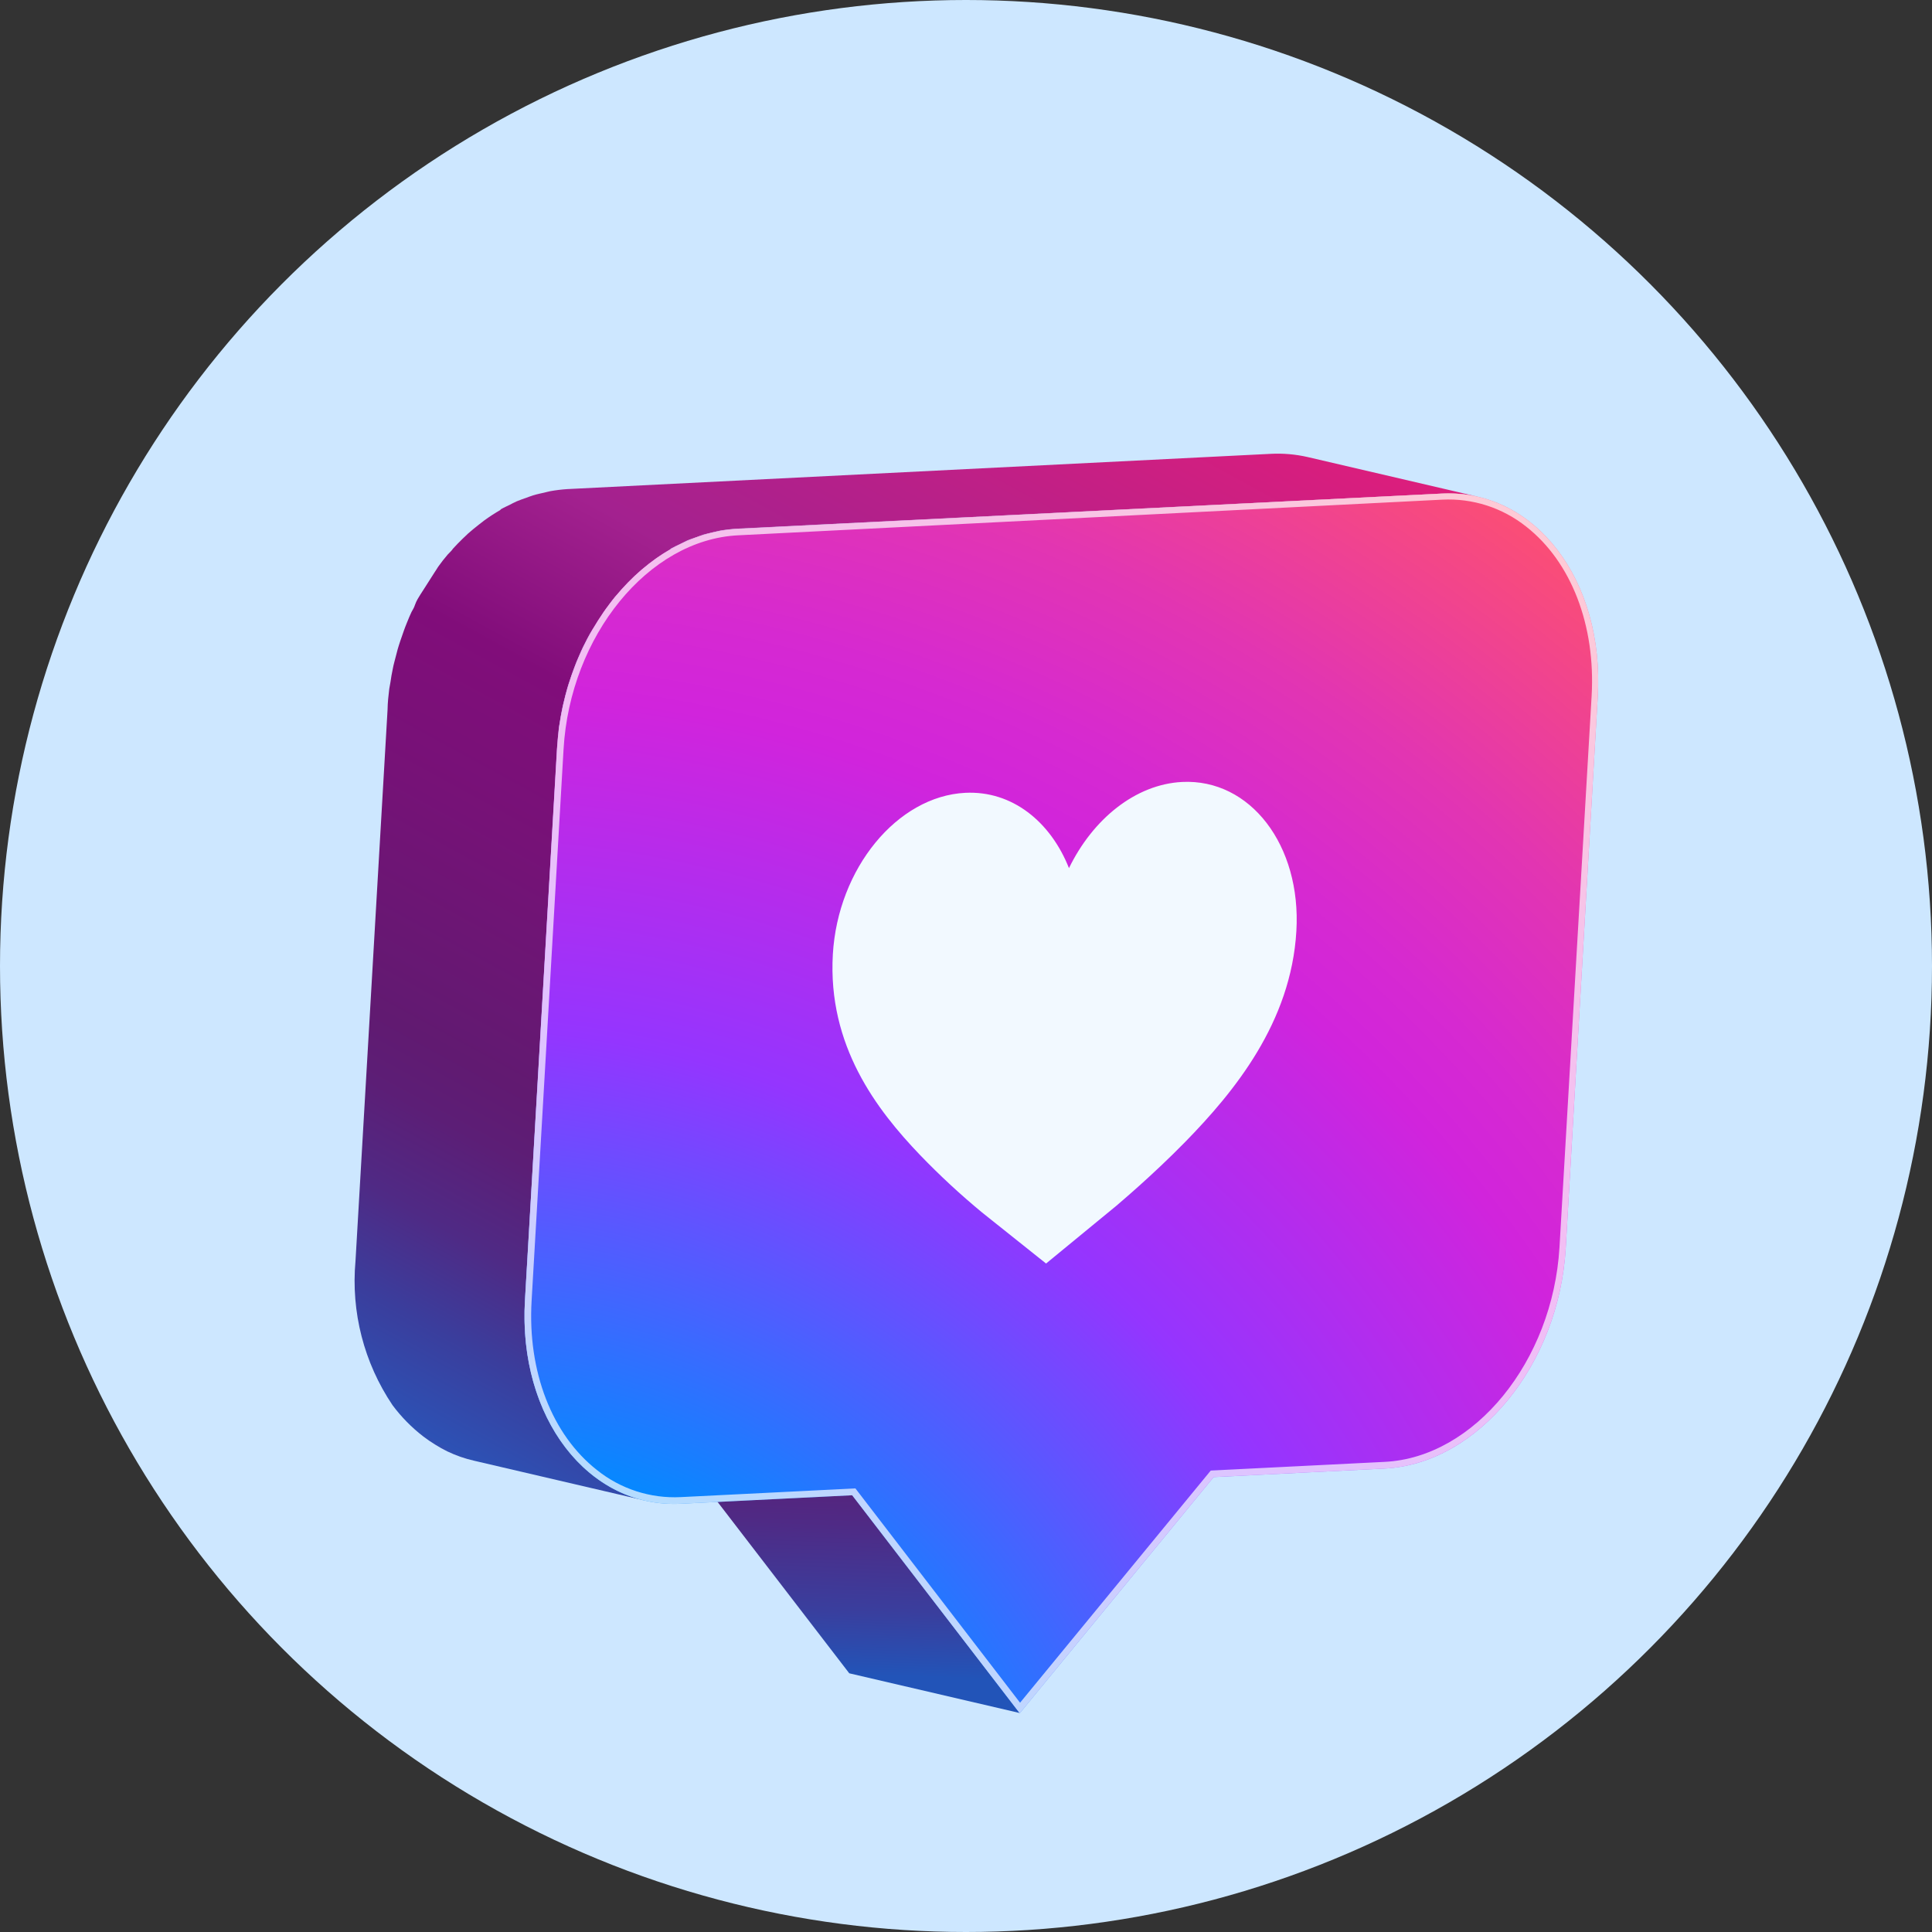
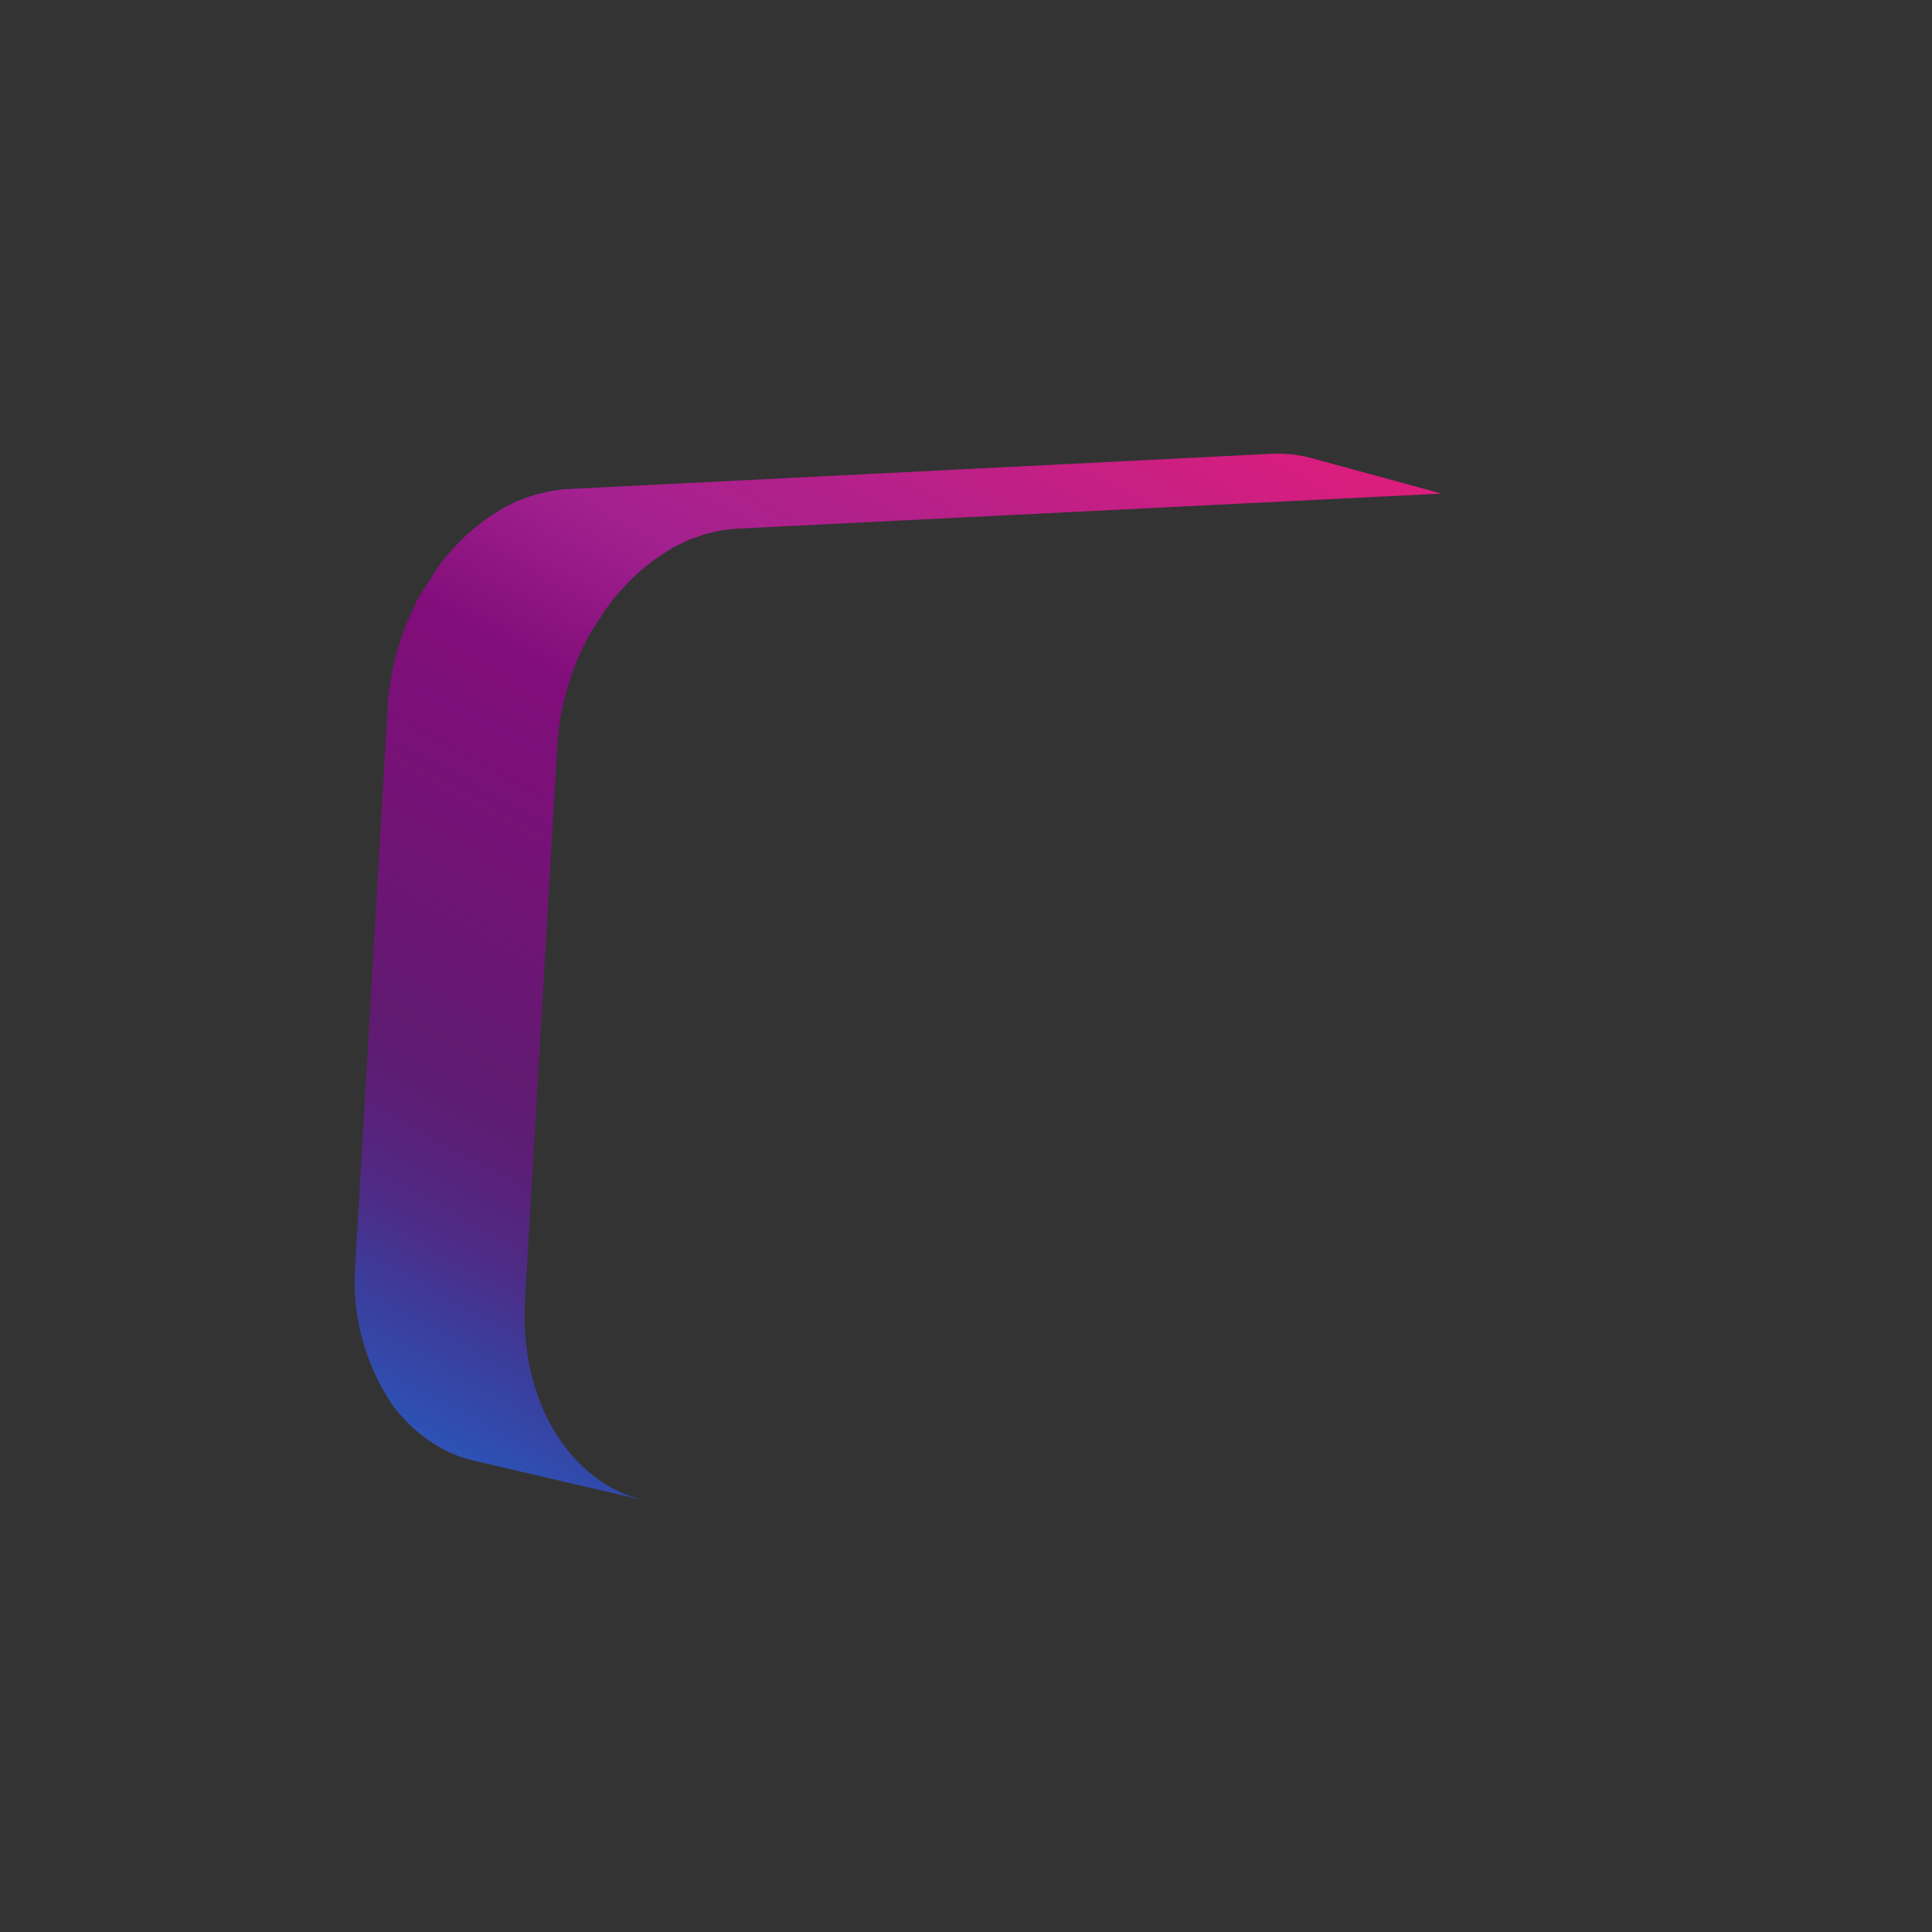
<svg xmlns="http://www.w3.org/2000/svg" width="50" height="50" viewBox="0 0 50 50" fill="none">
  <rect x="0" y="0" width="50" height="50" fill="#333333" stroke="none" />
-   <circle cx="25" cy="25" r="25" fill="#CDE7FF" />
-   <path d="M22.059 38.691L17.642 37.661L21.979 43.305L26.396 44.334L22.059 38.691Z" fill="url(#paint0_linear_1122_1807)" />
-   <path d="M16.121 15.222C16.202 15.133 16.285 15.045 16.369 14.964C16.418 14.917 16.466 14.87 16.515 14.826C16.606 14.744 16.699 14.669 16.795 14.595C16.842 14.559 16.887 14.522 16.932 14.488C17.066 14.391 17.205 14.3 17.348 14.218C17.353 14.212 17.357 14.206 17.36 14.199C17.44 14.154 17.52 14.118 17.601 14.08C17.682 14.042 17.714 14.021 17.774 13.993C17.834 13.965 17.939 13.931 18.024 13.901C18.109 13.872 18.14 13.856 18.2 13.837C18.26 13.819 18.408 13.784 18.513 13.761C18.553 13.754 18.596 13.74 18.636 13.732C18.785 13.707 18.935 13.69 19.086 13.681L37.31 12.774C37.626 12.758 37.944 12.786 38.253 12.856L33.836 11.827C33.527 11.757 33.21 11.729 32.893 11.745L14.678 12.658C14.529 12.668 14.381 12.686 14.235 12.713C14.184 12.722 14.134 12.739 14.085 12.749C14.036 12.76 13.891 12.79 13.797 12.82C13.703 12.849 13.68 12.862 13.623 12.882C13.565 12.902 13.454 12.939 13.371 12.975C13.287 13.012 13.252 13.034 13.195 13.063C13.137 13.092 13.037 13.136 12.961 13.18C12.958 13.187 12.955 13.193 12.95 13.197C12.807 13.28 12.668 13.371 12.534 13.468C12.488 13.502 12.444 13.539 12.396 13.575C12.301 13.649 12.207 13.726 12.116 13.806C12.066 13.852 12.019 13.897 11.971 13.944C11.885 14.027 11.803 14.112 11.722 14.201C11.687 14.257 11.633 14.3 11.589 14.349C11.502 14.45 11.419 14.556 11.34 14.667C11.318 14.701 11.295 14.737 11.274 14.771L11.25 14.807C11.219 14.856 11.188 14.905 11.155 14.956C11.1 15.043 11.044 15.13 10.988 15.218C10.952 15.273 10.915 15.33 10.88 15.386C10.845 15.441 10.774 15.552 10.742 15.648C10.71 15.745 10.682 15.775 10.65 15.838C10.618 15.902 10.571 16.018 10.533 16.111C10.495 16.203 10.481 16.243 10.456 16.31C10.431 16.378 10.388 16.501 10.357 16.595C10.327 16.689 10.312 16.731 10.293 16.799C10.273 16.868 10.239 17.005 10.212 17.108C10.185 17.21 10.179 17.239 10.166 17.306C10.14 17.421 10.122 17.539 10.105 17.654C10.095 17.713 10.083 17.768 10.074 17.829C10.052 18.003 10.033 18.183 10.03 18.367L9.2 32.637C9.081 33.953 9.42 35.269 10.158 36.365C10.385 36.67 10.652 36.942 10.953 37.174C11.051 37.249 11.152 37.319 11.257 37.383C11.361 37.448 11.467 37.508 11.577 37.562C11.798 37.668 12.03 37.749 12.268 37.803L16.685 38.833C14.767 38.387 13.436 36.27 13.587 33.656L14.418 19.378C14.431 19.2 14.448 19.023 14.462 18.842C14.47 18.782 14.482 18.727 14.491 18.666C14.511 18.55 14.528 18.435 14.554 18.32C14.566 18.253 14.585 18.187 14.6 18.121C14.615 18.056 14.651 17.914 14.68 17.813C14.709 17.712 14.722 17.678 14.745 17.609C14.768 17.54 14.807 17.418 14.844 17.324C14.88 17.23 14.894 17.189 14.92 17.124C14.947 17.06 14.999 16.941 15.038 16.852C15.077 16.763 15.098 16.725 15.13 16.662C15.161 16.598 15.219 16.485 15.268 16.399C15.316 16.314 15.34 16.287 15.375 16.231C15.431 16.145 15.486 16.058 15.543 15.97C15.575 15.919 15.607 15.87 15.638 15.821C15.669 15.772 15.698 15.727 15.738 15.688C15.812 15.573 15.895 15.467 15.987 15.37C16.032 15.318 16.075 15.27 16.121 15.222Z" fill="url(#paint1_linear_1122_1807)" />
-   <path d="M40.521 32.303L41.35 18.029C41.526 15.006 39.716 12.654 37.31 12.774L19.094 13.687C16.688 13.807 14.593 16.357 14.414 19.385L13.585 33.658C13.409 36.681 15.219 39.039 17.623 38.917L22.054 38.697L26.391 44.34L31.409 38.227L35.84 38.006C38.251 37.88 40.344 35.322 40.521 32.303Z" fill="url(#paint2_radial_1122_1807)" />
-   <path style="mix-blend-mode:overlay" opacity="0.7" d="M40.521 32.303L41.35 18.029C41.526 15.006 39.716 12.654 37.31 12.774L19.094 13.687C16.688 13.807 14.593 16.357 14.414 19.385L13.585 33.658C13.409 36.681 15.219 39.039 17.623 38.917L22.054 38.697L26.391 44.34L31.409 38.227L35.84 38.006C38.251 37.88 40.344 35.322 40.521 32.303ZM35.837 37.833L31.334 38.058L26.399 44.066L22.138 38.52L17.619 38.745C16.835 38.785 16.063 38.536 15.45 38.045C14.283 37.129 13.651 35.49 13.758 33.664L14.585 19.389C14.755 16.452 16.782 13.969 19.101 13.854L37.326 12.931C38.111 12.891 38.884 13.14 39.499 13.63C40.664 14.544 41.296 16.184 41.191 18.011L40.359 32.283C40.183 35.231 38.157 37.717 35.837 37.833Z" fill="url(#paint3_linear_1122_1807)" />
-   <path d="M33.55 24.095C33.68 21.875 32.356 20.149 30.592 20.237C29.383 20.299 28.282 21.198 27.665 22.467C27.186 21.261 26.192 20.459 24.982 20.518C23.219 20.607 21.684 22.475 21.554 24.697C21.417 27.064 22.689 28.721 23.812 29.893C24.318 30.419 24.854 30.915 25.417 31.38L27.072 32.7L28.889 31.207C28.979 31.127 29.807 30.437 30.675 29.551C31.942 28.255 33.413 26.463 33.55 24.095Z" fill="url(#paint4_linear_1122_1807)" />
+   <path d="M16.121 15.222C16.202 15.133 16.285 15.045 16.369 14.964C16.418 14.917 16.466 14.87 16.515 14.826C16.606 14.744 16.699 14.669 16.795 14.595C16.842 14.559 16.887 14.522 16.932 14.488C17.066 14.391 17.205 14.3 17.348 14.218C17.353 14.212 17.357 14.206 17.36 14.199C17.44 14.154 17.52 14.118 17.601 14.08C17.682 14.042 17.714 14.021 17.774 13.993C17.834 13.965 17.939 13.931 18.024 13.901C18.109 13.872 18.14 13.856 18.2 13.837C18.26 13.819 18.408 13.784 18.513 13.761C18.553 13.754 18.596 13.74 18.636 13.732C18.785 13.707 18.935 13.69 19.086 13.681L37.31 12.774L33.836 11.827C33.527 11.757 33.21 11.729 32.893 11.745L14.678 12.658C14.529 12.668 14.381 12.686 14.235 12.713C14.184 12.722 14.134 12.739 14.085 12.749C14.036 12.76 13.891 12.79 13.797 12.82C13.703 12.849 13.68 12.862 13.623 12.882C13.565 12.902 13.454 12.939 13.371 12.975C13.287 13.012 13.252 13.034 13.195 13.063C13.137 13.092 13.037 13.136 12.961 13.18C12.958 13.187 12.955 13.193 12.95 13.197C12.807 13.28 12.668 13.371 12.534 13.468C12.488 13.502 12.444 13.539 12.396 13.575C12.301 13.649 12.207 13.726 12.116 13.806C12.066 13.852 12.019 13.897 11.971 13.944C11.885 14.027 11.803 14.112 11.722 14.201C11.687 14.257 11.633 14.3 11.589 14.349C11.502 14.45 11.419 14.556 11.34 14.667C11.318 14.701 11.295 14.737 11.274 14.771L11.25 14.807C11.219 14.856 11.188 14.905 11.155 14.956C11.1 15.043 11.044 15.13 10.988 15.218C10.952 15.273 10.915 15.33 10.88 15.386C10.845 15.441 10.774 15.552 10.742 15.648C10.71 15.745 10.682 15.775 10.65 15.838C10.618 15.902 10.571 16.018 10.533 16.111C10.495 16.203 10.481 16.243 10.456 16.31C10.431 16.378 10.388 16.501 10.357 16.595C10.327 16.689 10.312 16.731 10.293 16.799C10.273 16.868 10.239 17.005 10.212 17.108C10.185 17.21 10.179 17.239 10.166 17.306C10.14 17.421 10.122 17.539 10.105 17.654C10.095 17.713 10.083 17.768 10.074 17.829C10.052 18.003 10.033 18.183 10.03 18.367L9.2 32.637C9.081 33.953 9.42 35.269 10.158 36.365C10.385 36.67 10.652 36.942 10.953 37.174C11.051 37.249 11.152 37.319 11.257 37.383C11.361 37.448 11.467 37.508 11.577 37.562C11.798 37.668 12.03 37.749 12.268 37.803L16.685 38.833C14.767 38.387 13.436 36.27 13.587 33.656L14.418 19.378C14.431 19.2 14.448 19.023 14.462 18.842C14.47 18.782 14.482 18.727 14.491 18.666C14.511 18.55 14.528 18.435 14.554 18.32C14.566 18.253 14.585 18.187 14.6 18.121C14.615 18.056 14.651 17.914 14.68 17.813C14.709 17.712 14.722 17.678 14.745 17.609C14.768 17.54 14.807 17.418 14.844 17.324C14.88 17.23 14.894 17.189 14.92 17.124C14.947 17.06 14.999 16.941 15.038 16.852C15.077 16.763 15.098 16.725 15.13 16.662C15.161 16.598 15.219 16.485 15.268 16.399C15.316 16.314 15.34 16.287 15.375 16.231C15.431 16.145 15.486 16.058 15.543 15.97C15.575 15.919 15.607 15.87 15.638 15.821C15.669 15.772 15.698 15.727 15.738 15.688C15.812 15.573 15.895 15.467 15.987 15.37C16.032 15.318 16.075 15.27 16.121 15.222Z" fill="url(#paint1_linear_1122_1807)" />
  <defs>
    <linearGradient id="paint0_linear_1122_1807" x1="22.504" y1="26.361" x2="21.943" y2="43.341" gradientUnits="userSpaceOnUse">
      <stop stop-color="#ED1D77" />
      <stop offset="0.01" stop-color="#E91D78" />
      <stop offset="0.23" stop-color="#B72089" />
      <stop offset="0.33" stop-color="#A3218F" />
      <stop offset="0.44" stop-color="#810D7A" />
      <stop offset="0.5" stop-color="#761277" />
      <stop offset="0.57" stop-color="#611A71" />
      <stop offset="0.66" stop-color="#5C1E76" />
      <stop offset="0.77" stop-color="#4F2A85" />
      <stop offset="0.9" stop-color="#3A3E9D" />
      <stop offset="1" stop-color="#2254B8" />
    </linearGradient>
    <linearGradient id="paint1_linear_1122_1807" x1="29.344" y1="5.36" x2="9.814" y2="41.074" gradientUnits="userSpaceOnUse">
      <stop stop-color="#ED1D77" />
      <stop offset="0.01" stop-color="#E91D78" />
      <stop offset="0.23" stop-color="#B72089" />
      <stop offset="0.33" stop-color="#A3218F" />
      <stop offset="0.44" stop-color="#810D7A" />
      <stop offset="0.54" stop-color="#761277" />
      <stop offset="0.68" stop-color="#611A71" />
      <stop offset="0.72" stop-color="#5C1E76" />
      <stop offset="0.78" stop-color="#4F2A85" />
      <stop offset="0.84" stop-color="#3A3E9D" />
      <stop offset="0.9" stop-color="#2D51B4" />
      <stop offset="0.92" stop-color="#4C49AB" />
      <stop offset="0.94" stop-color="#7E3B9B" />
      <stop offset="0.97" stop-color="#C22985" />
      <stop offset="0.99" stop-color="#ED1D77" />
    </linearGradient>
    <radialGradient id="paint2_radial_1122_1807" cx="0" cy="0" r="1" gradientUnits="userSpaceOnUse" gradientTransform="translate(11.867 51.932) rotate(38.132) scale(48.337)">
      <stop offset="0.28" stop-color="#008CFF" />
      <stop offset="0.52" stop-color="#9435FF" />
      <stop offset="0.7" stop-color="#D124DC" />
      <stop offset="0.75" stop-color="#D629D1" />
      <stop offset="0.84" stop-color="#E235B2" />
      <stop offset="0.95" stop-color="#F64981" />
      <stop offset="1" stop-color="#FF526B" />
    </radialGradient>
    <linearGradient id="paint3_linear_1122_1807" x1="7259.66" y1="8765.52" x2="3008.08" y2="12488.9" gradientUnits="userSpaceOnUse">
      <stop offset="0.08" stop-color="white" />
      <stop offset="1" stop-color="white" stop-opacity="0" />
    </linearGradient>
    <linearGradient id="paint4_linear_1122_1807" x1="-2832.97" y1="-1202.84" x2="-3836.02" y2="-991.746" gradientUnits="userSpaceOnUse">
      <stop stop-color="#F2F9FF" />
      <stop offset="0.8" stop-color="#C0D6F2" />
      <stop offset="1" stop-color="#B3CDEC" />
    </linearGradient>
  </defs>
</svg>